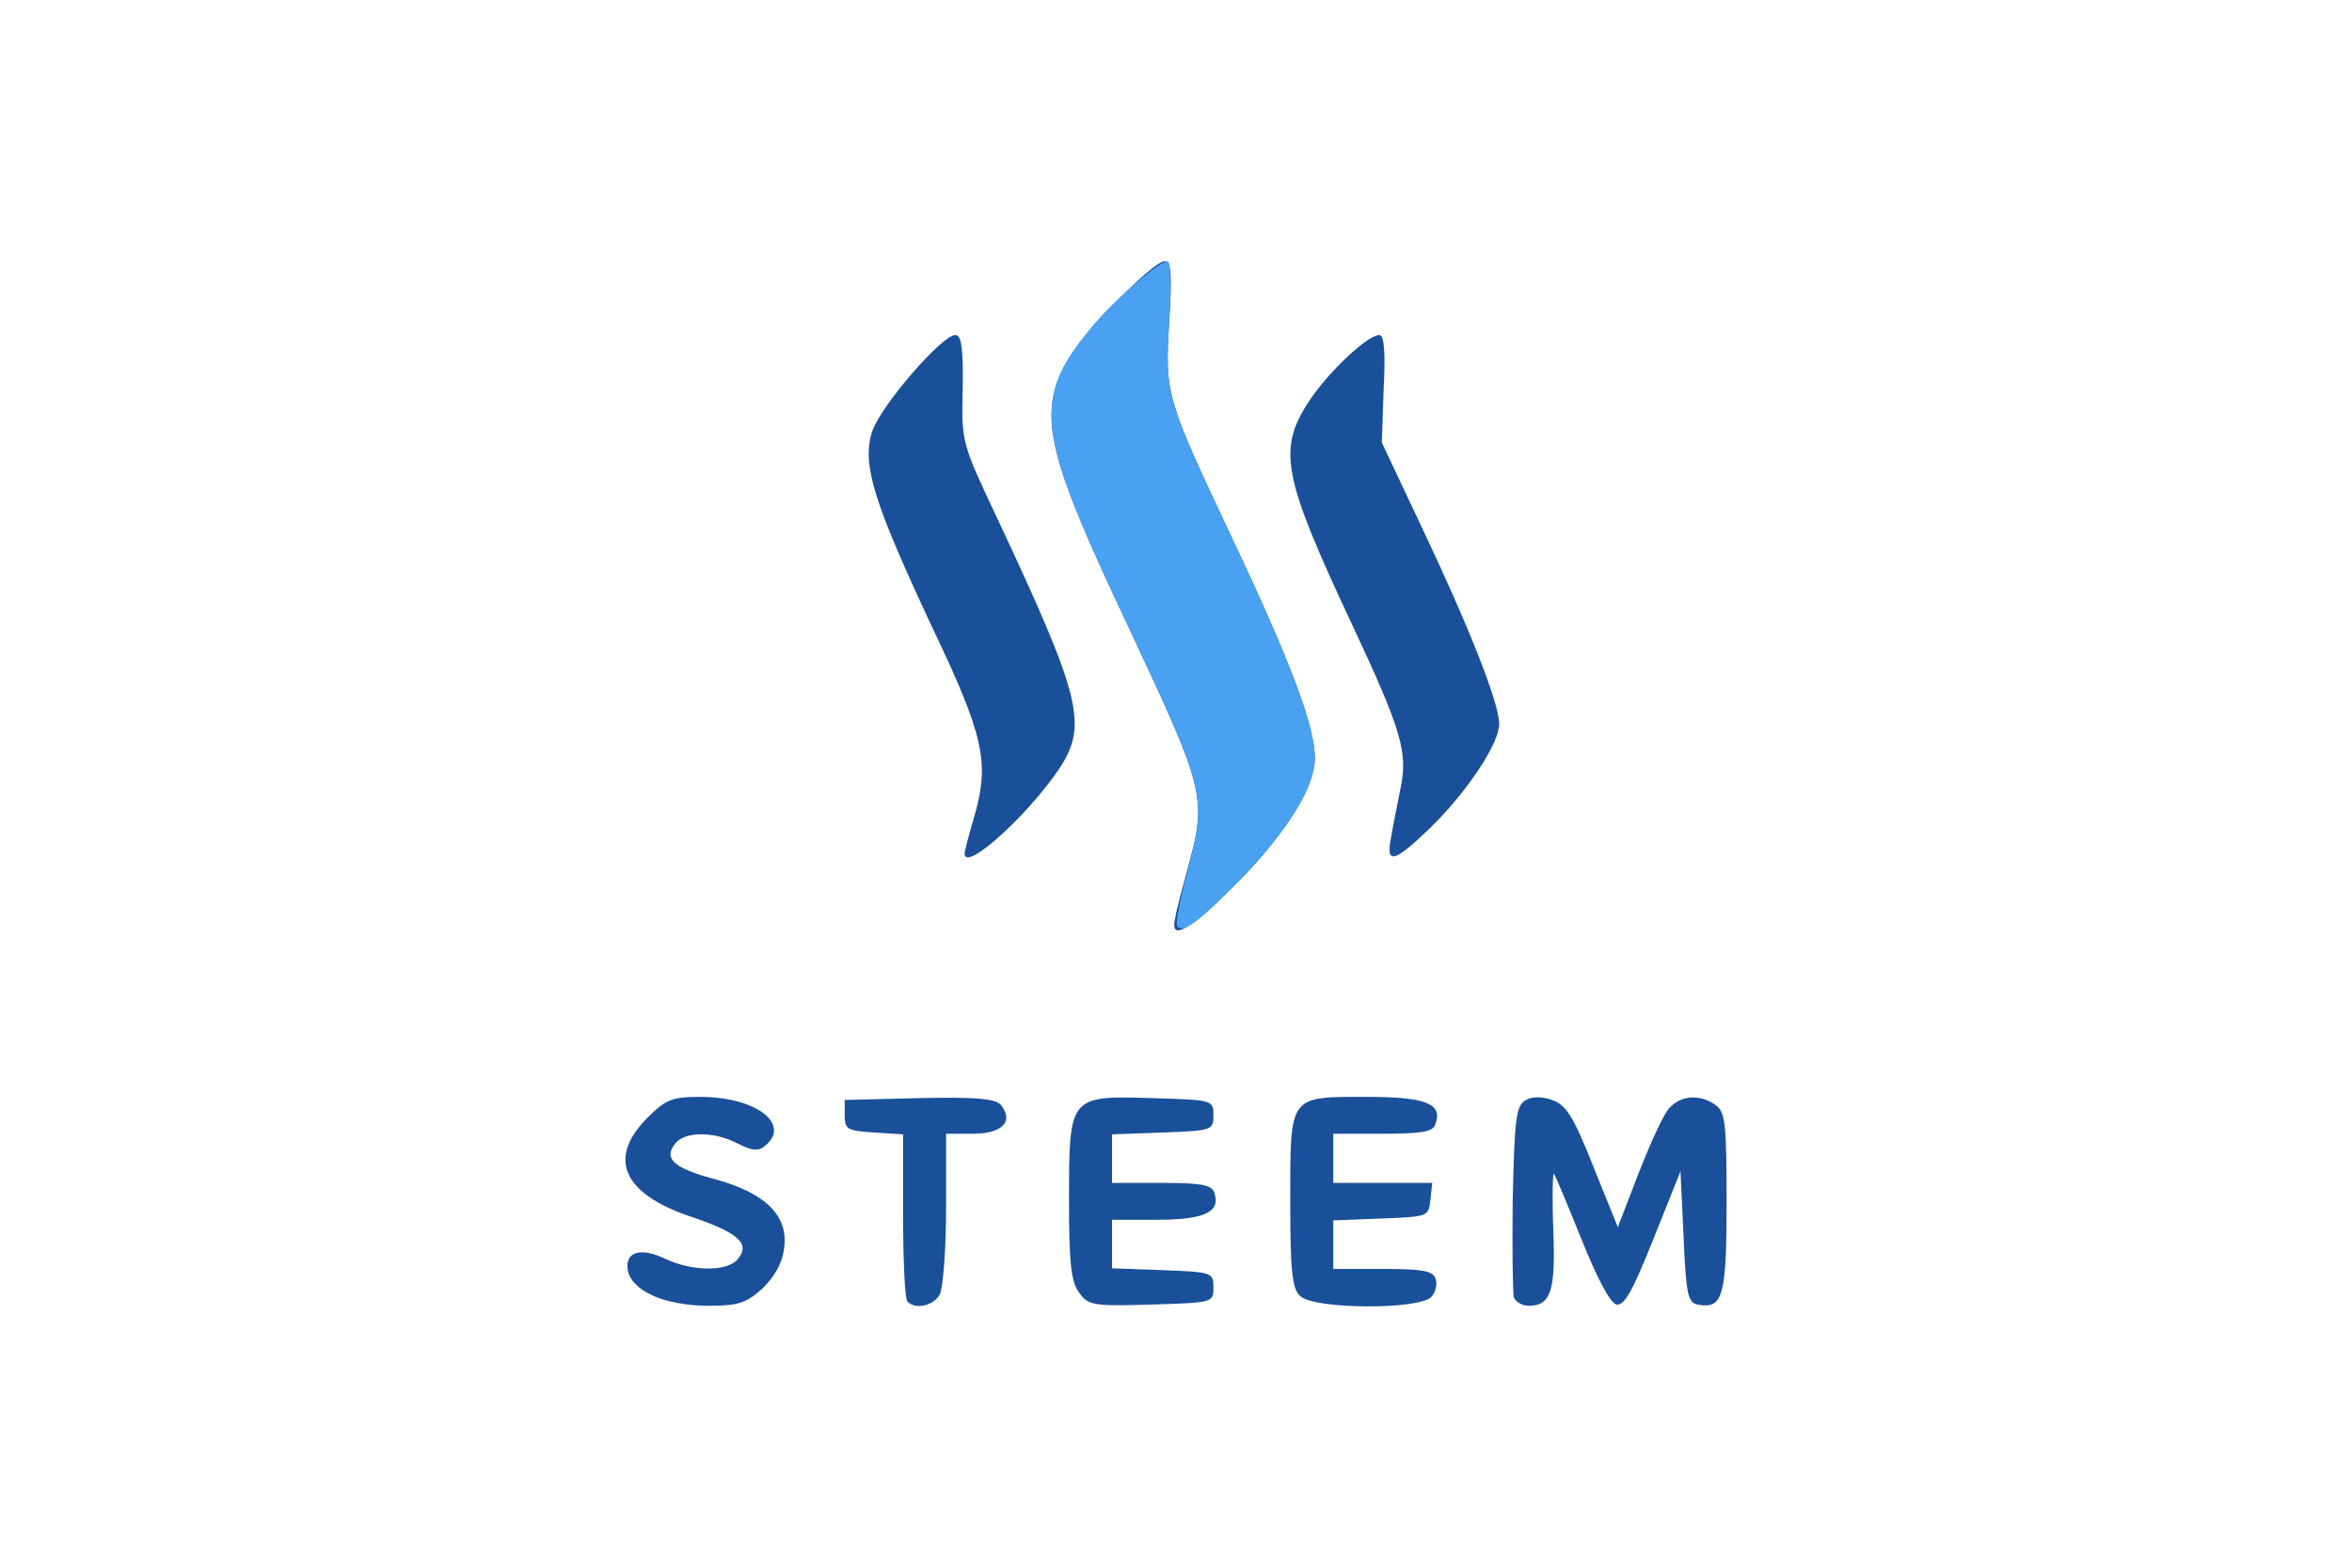
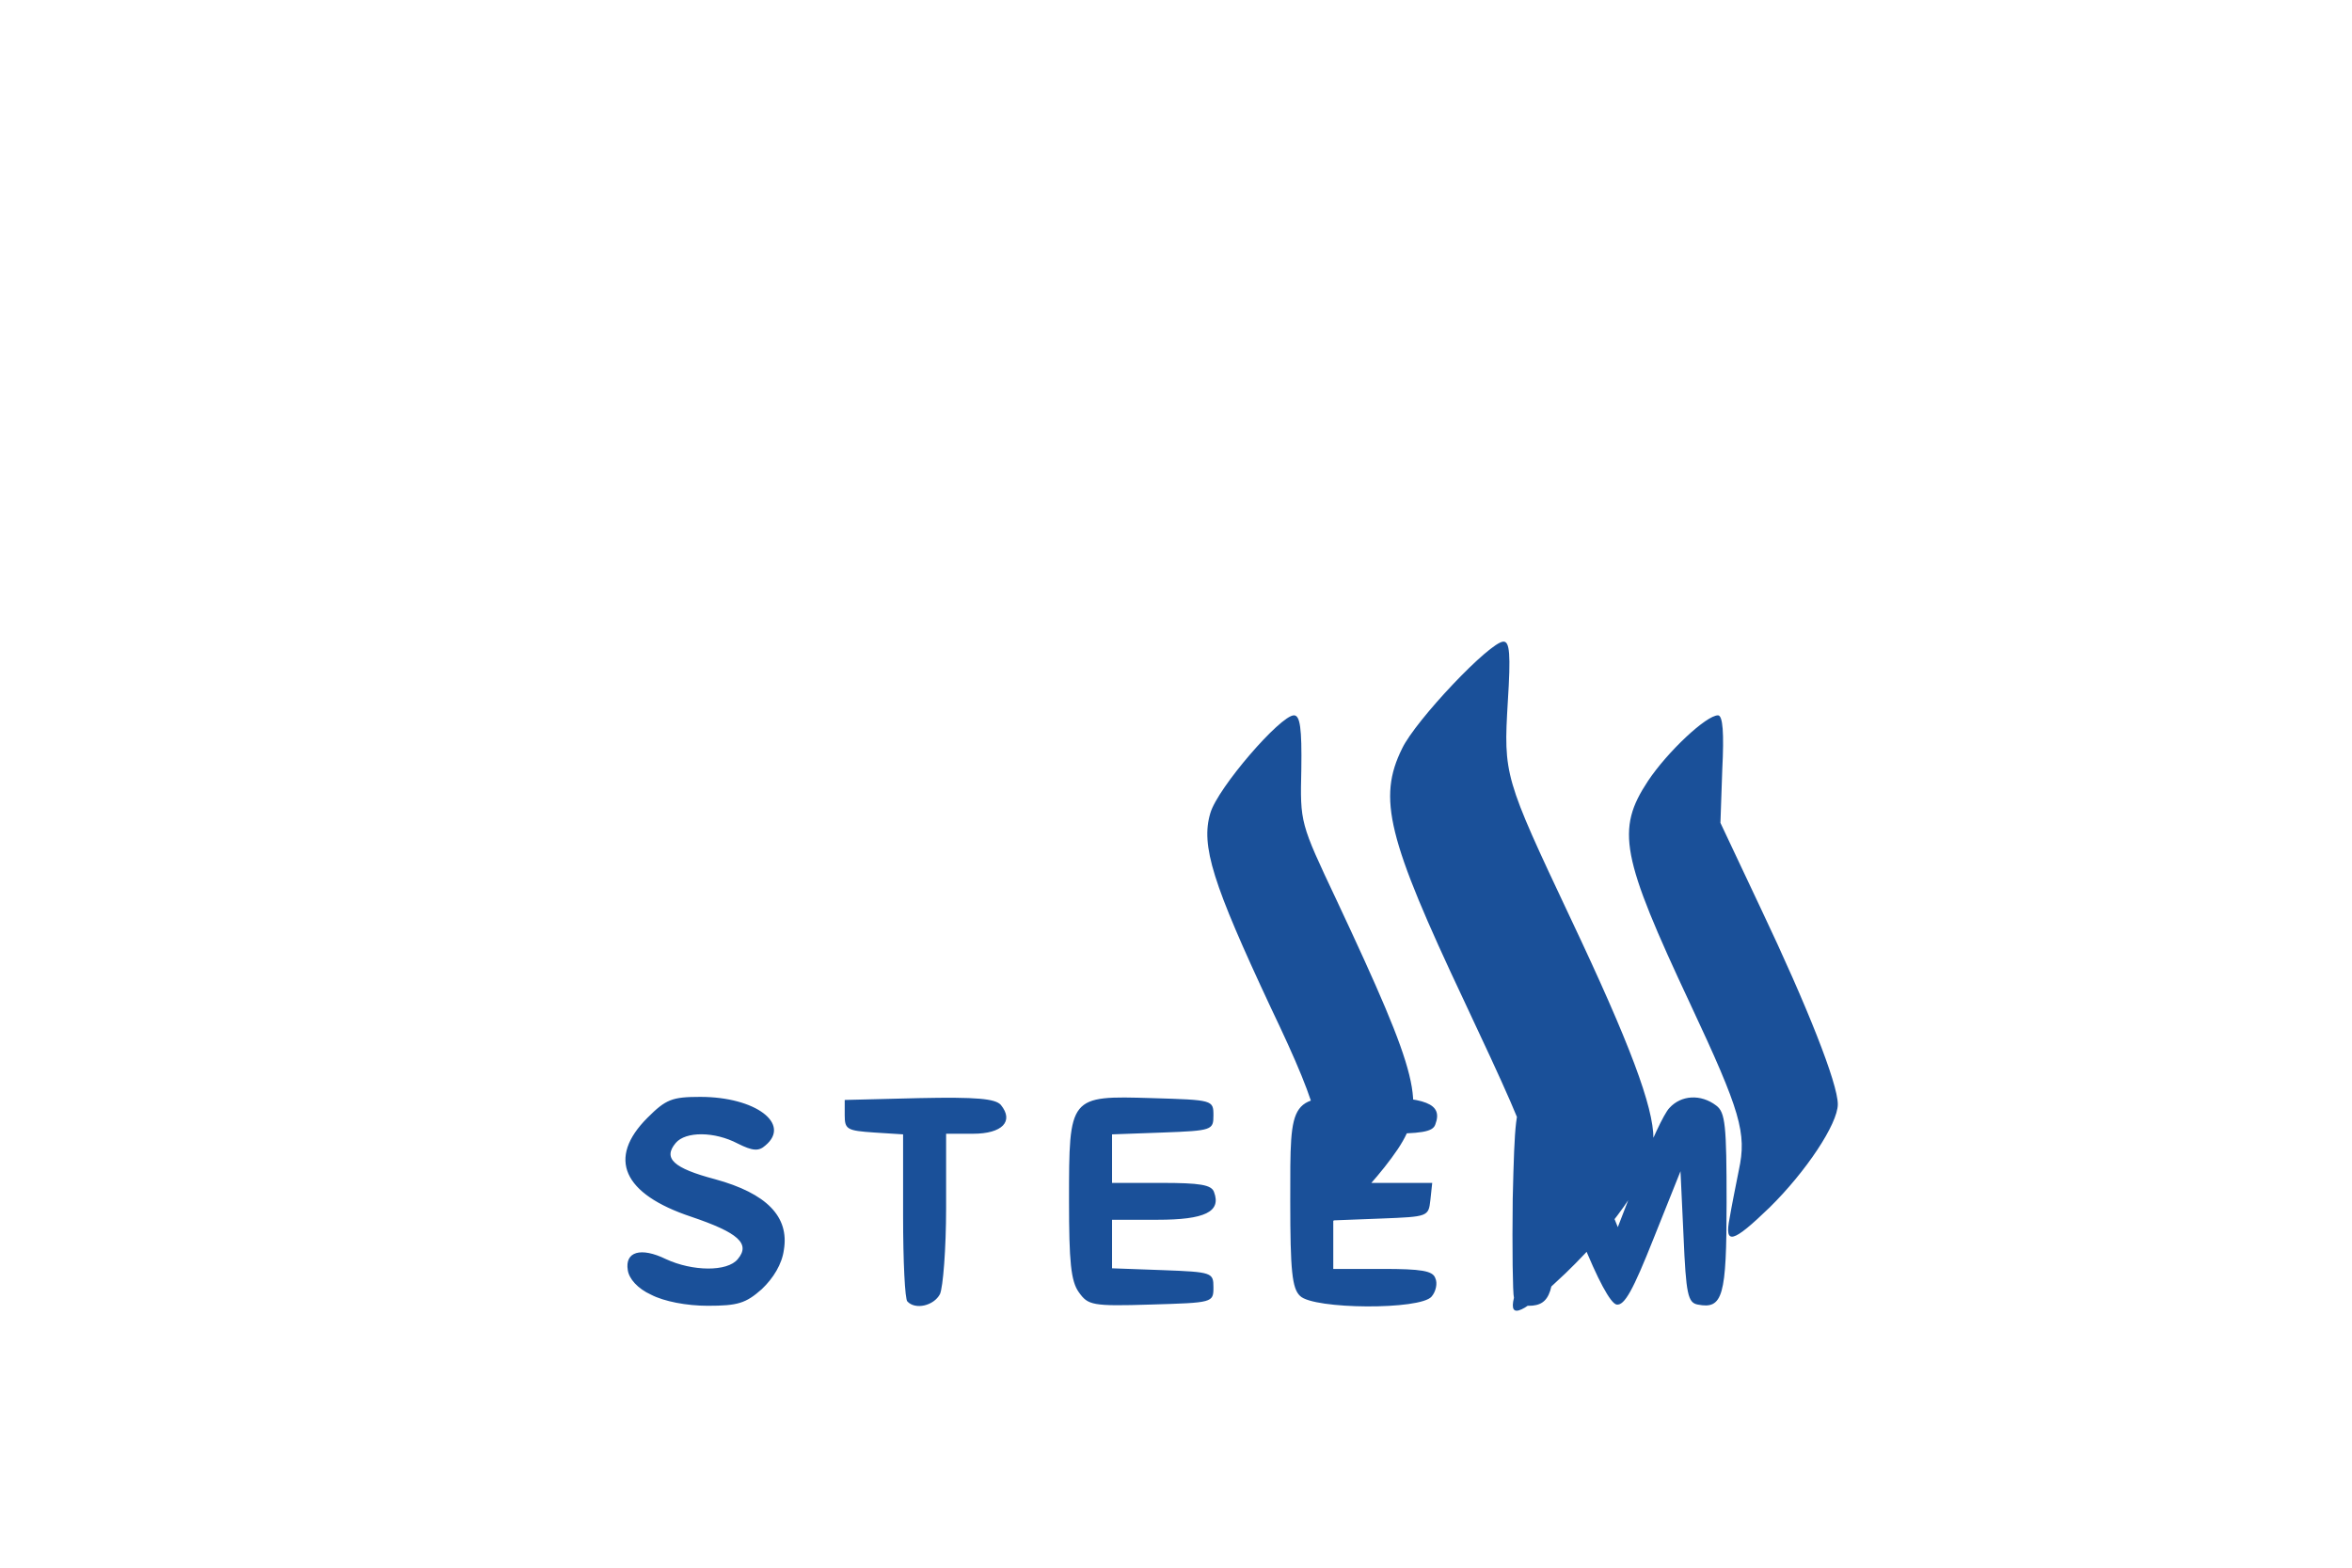
<svg xmlns="http://www.w3.org/2000/svg" height="800" width="1200" version="1.0" viewBox="-268.776 -425.252 2329.393 2551.512">
-   <path d="M41.84 1682c-22-10-36-26-38-40-5-30 21-38 62-18 43 20 100 21 117 0 21-25 1-43-76-69-111-37-137-95-71-161 30-30 40-34 86-34 90 0 148 44 106 79-11 10-21 9-45-3-38-20-85-20-101-1-21 25-4 41 64 59 84 23 121 61 112 115-3 23-17 46-36 64-26 23-39 27-88 27-34 0-71-7-92-18zm417 11c-4-3-7-66-7-139v-133l-47-3c-44-3-48-5-48-28v-25l121-3c94-2 124 1 133 11 22 27 2 47-45 47h-44v121c0 66-5 129-10 140-10 19-40 26-53 12zm279-15c-13-18-16-50-16-149 0-171 0-171 135-167 99 3 100 3 100 28 0 24-2 25-82 28l-83 3v79h80c63 0 82 3 86 15 12 32-15 45-92 45h-74v79l83 3c80 3 82 4 82 28 0 25-1 25-102 28-96 3-102 1-117-20zm360 6c-13-12-16-41-16-154 0-174-3-170 124-170 97 0 125 11 112 45-4 12-23 15-86 15h-80v80h161l-3 28c-3 27-4 27-80 30l-78 3v79h80c63 0 82 3 86 15 4 8 1 22-6 30-18 22-192 21-214-1zm348 3c-2-7-3-80-2-161 3-127 5-150 20-160 11-7 26-7 44-1 23 8 35 27 67 108l40 99 34-88c19-49 41-97 50-106 19-21 51-23 76-4 15 11 17 32 17 158 0 153-6 174-47 166-16-3-19-17-23-110l-5-107-44 110c-33 83-47 109-60 107-10-2-31-41-57-106-23-57-43-105-45-107s-3 39-1 91c4 100-4 124-40 124-10 0-21-6-24-13zm-551-619c2-13 12-50 21-83 31-114 28-123-102-400-125-265-141-330-101-411 22-46 143-174 165-174 10 0 12 20 7 98-7 119-6 123 102 352 97 205 135 307 135 359 0 50-55 134-143 219-69 66-93 77-84 40zm-343-104c0-3 7-31 16-61 25-87 16-130-69-308-94-201-114-263-98-316 12-41 114-159 136-159 10 0 13 21 12 88-2 87-2 87 57 212 136 290 147 335 100 406-52 77-154 169-154 138zm694-26c3-18 10-53 15-78 13-60 3-95-79-270-113-241-121-284-69-363 32-48 95-107 114-107 8 0 10 29 7 88l-3 87 66 140c75 158 125 284 125 318 0 32-52 110-111 168-60 58-74 62-65 17z" fill="#1a5099" />
-   <path d="M897.84 1082c-3-4 4-41 15-82 34-131 33-134-99-415-147-311-152-361-56-477 39-47 110-108 125-108 4 0 5 44 2 98-7 119-6 123 102 352 97 206 135 307 135 359 0 47-41 113-123 199-65 67-92 87-101 74z" fill="#4aa1f1" />
+   <path d="M41.84 1682c-22-10-36-26-38-40-5-30 21-38 62-18 43 20 100 21 117 0 21-25 1-43-76-69-111-37-137-95-71-161 30-30 40-34 86-34 90 0 148 44 106 79-11 10-21 9-45-3-38-20-85-20-101-1-21 25-4 41 64 59 84 23 121 61 112 115-3 23-17 46-36 64-26 23-39 27-88 27-34 0-71-7-92-18zm417 11c-4-3-7-66-7-139v-133l-47-3c-44-3-48-5-48-28v-25l121-3c94-2 124 1 133 11 22 27 2 47-45 47h-44v121c0 66-5 129-10 140-10 19-40 26-53 12zm279-15c-13-18-16-50-16-149 0-171 0-171 135-167 99 3 100 3 100 28 0 24-2 25-82 28l-83 3v79h80c63 0 82 3 86 15 12 32-15 45-92 45h-74v79l83 3c80 3 82 4 82 28 0 25-1 25-102 28-96 3-102 1-117-20zm360 6c-13-12-16-41-16-154 0-174-3-170 124-170 97 0 125 11 112 45-4 12-23 15-86 15h-80v80h161l-3 28c-3 27-4 27-80 30l-78 3v79h80c63 0 82 3 86 15 4 8 1 22-6 30-18 22-192 21-214-1zm348 3c-2-7-3-80-2-161 3-127 5-150 20-160 11-7 26-7 44-1 23 8 35 27 67 108l40 99 34-88c19-49 41-97 50-106 19-21 51-23 76-4 15 11 17 32 17 158 0 153-6 174-47 166-16-3-19-17-23-110l-5-107-44 110c-33 83-47 109-60 107-10-2-31-41-57-106-23-57-43-105-45-107s-3 39-1 91c4 100-4 124-40 124-10 0-21-6-24-13zc2-13 12-50 21-83 31-114 28-123-102-400-125-265-141-330-101-411 22-46 143-174 165-174 10 0 12 20 7 98-7 119-6 123 102 352 97 205 135 307 135 359 0 50-55 134-143 219-69 66-93 77-84 40zm-343-104c0-3 7-31 16-61 25-87 16-130-69-308-94-201-114-263-98-316 12-41 114-159 136-159 10 0 13 21 12 88-2 87-2 87 57 212 136 290 147 335 100 406-52 77-154 169-154 138zm694-26c3-18 10-53 15-78 13-60 3-95-79-270-113-241-121-284-69-363 32-48 95-107 114-107 8 0 10 29 7 88l-3 87 66 140c75 158 125 284 125 318 0 32-52 110-111 168-60 58-74 62-65 17z" fill="#1a5099" />
</svg>